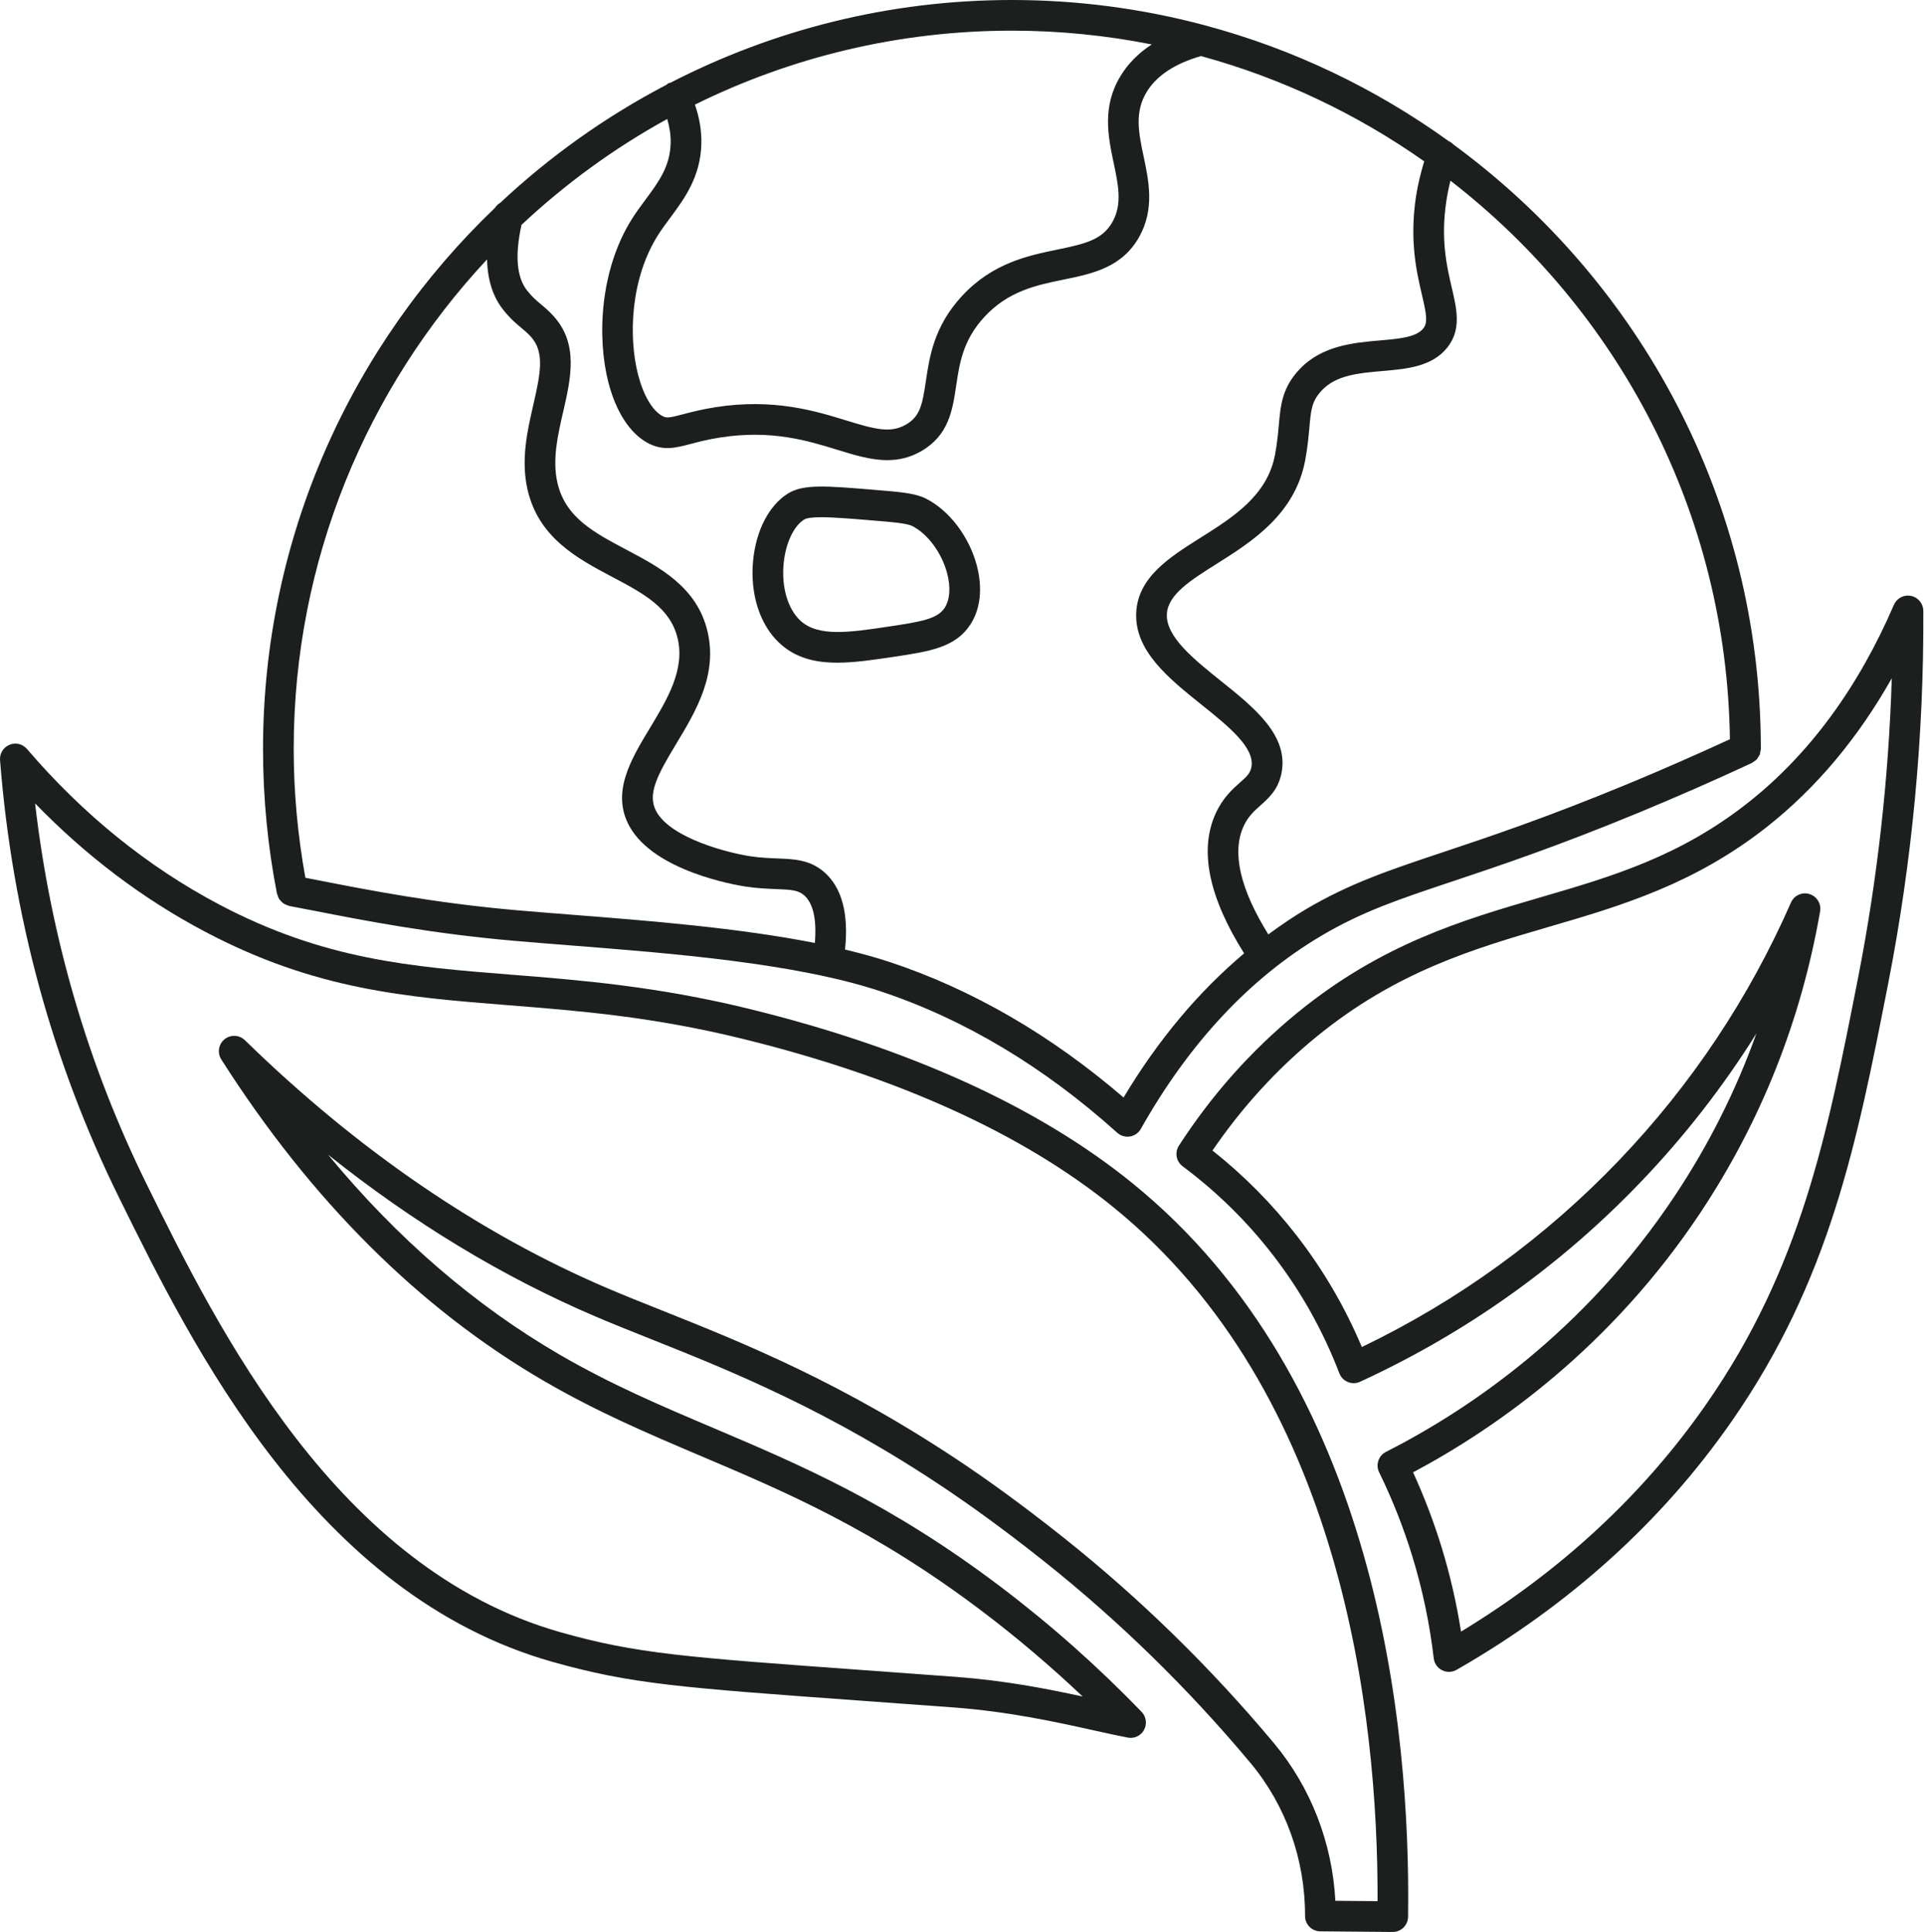
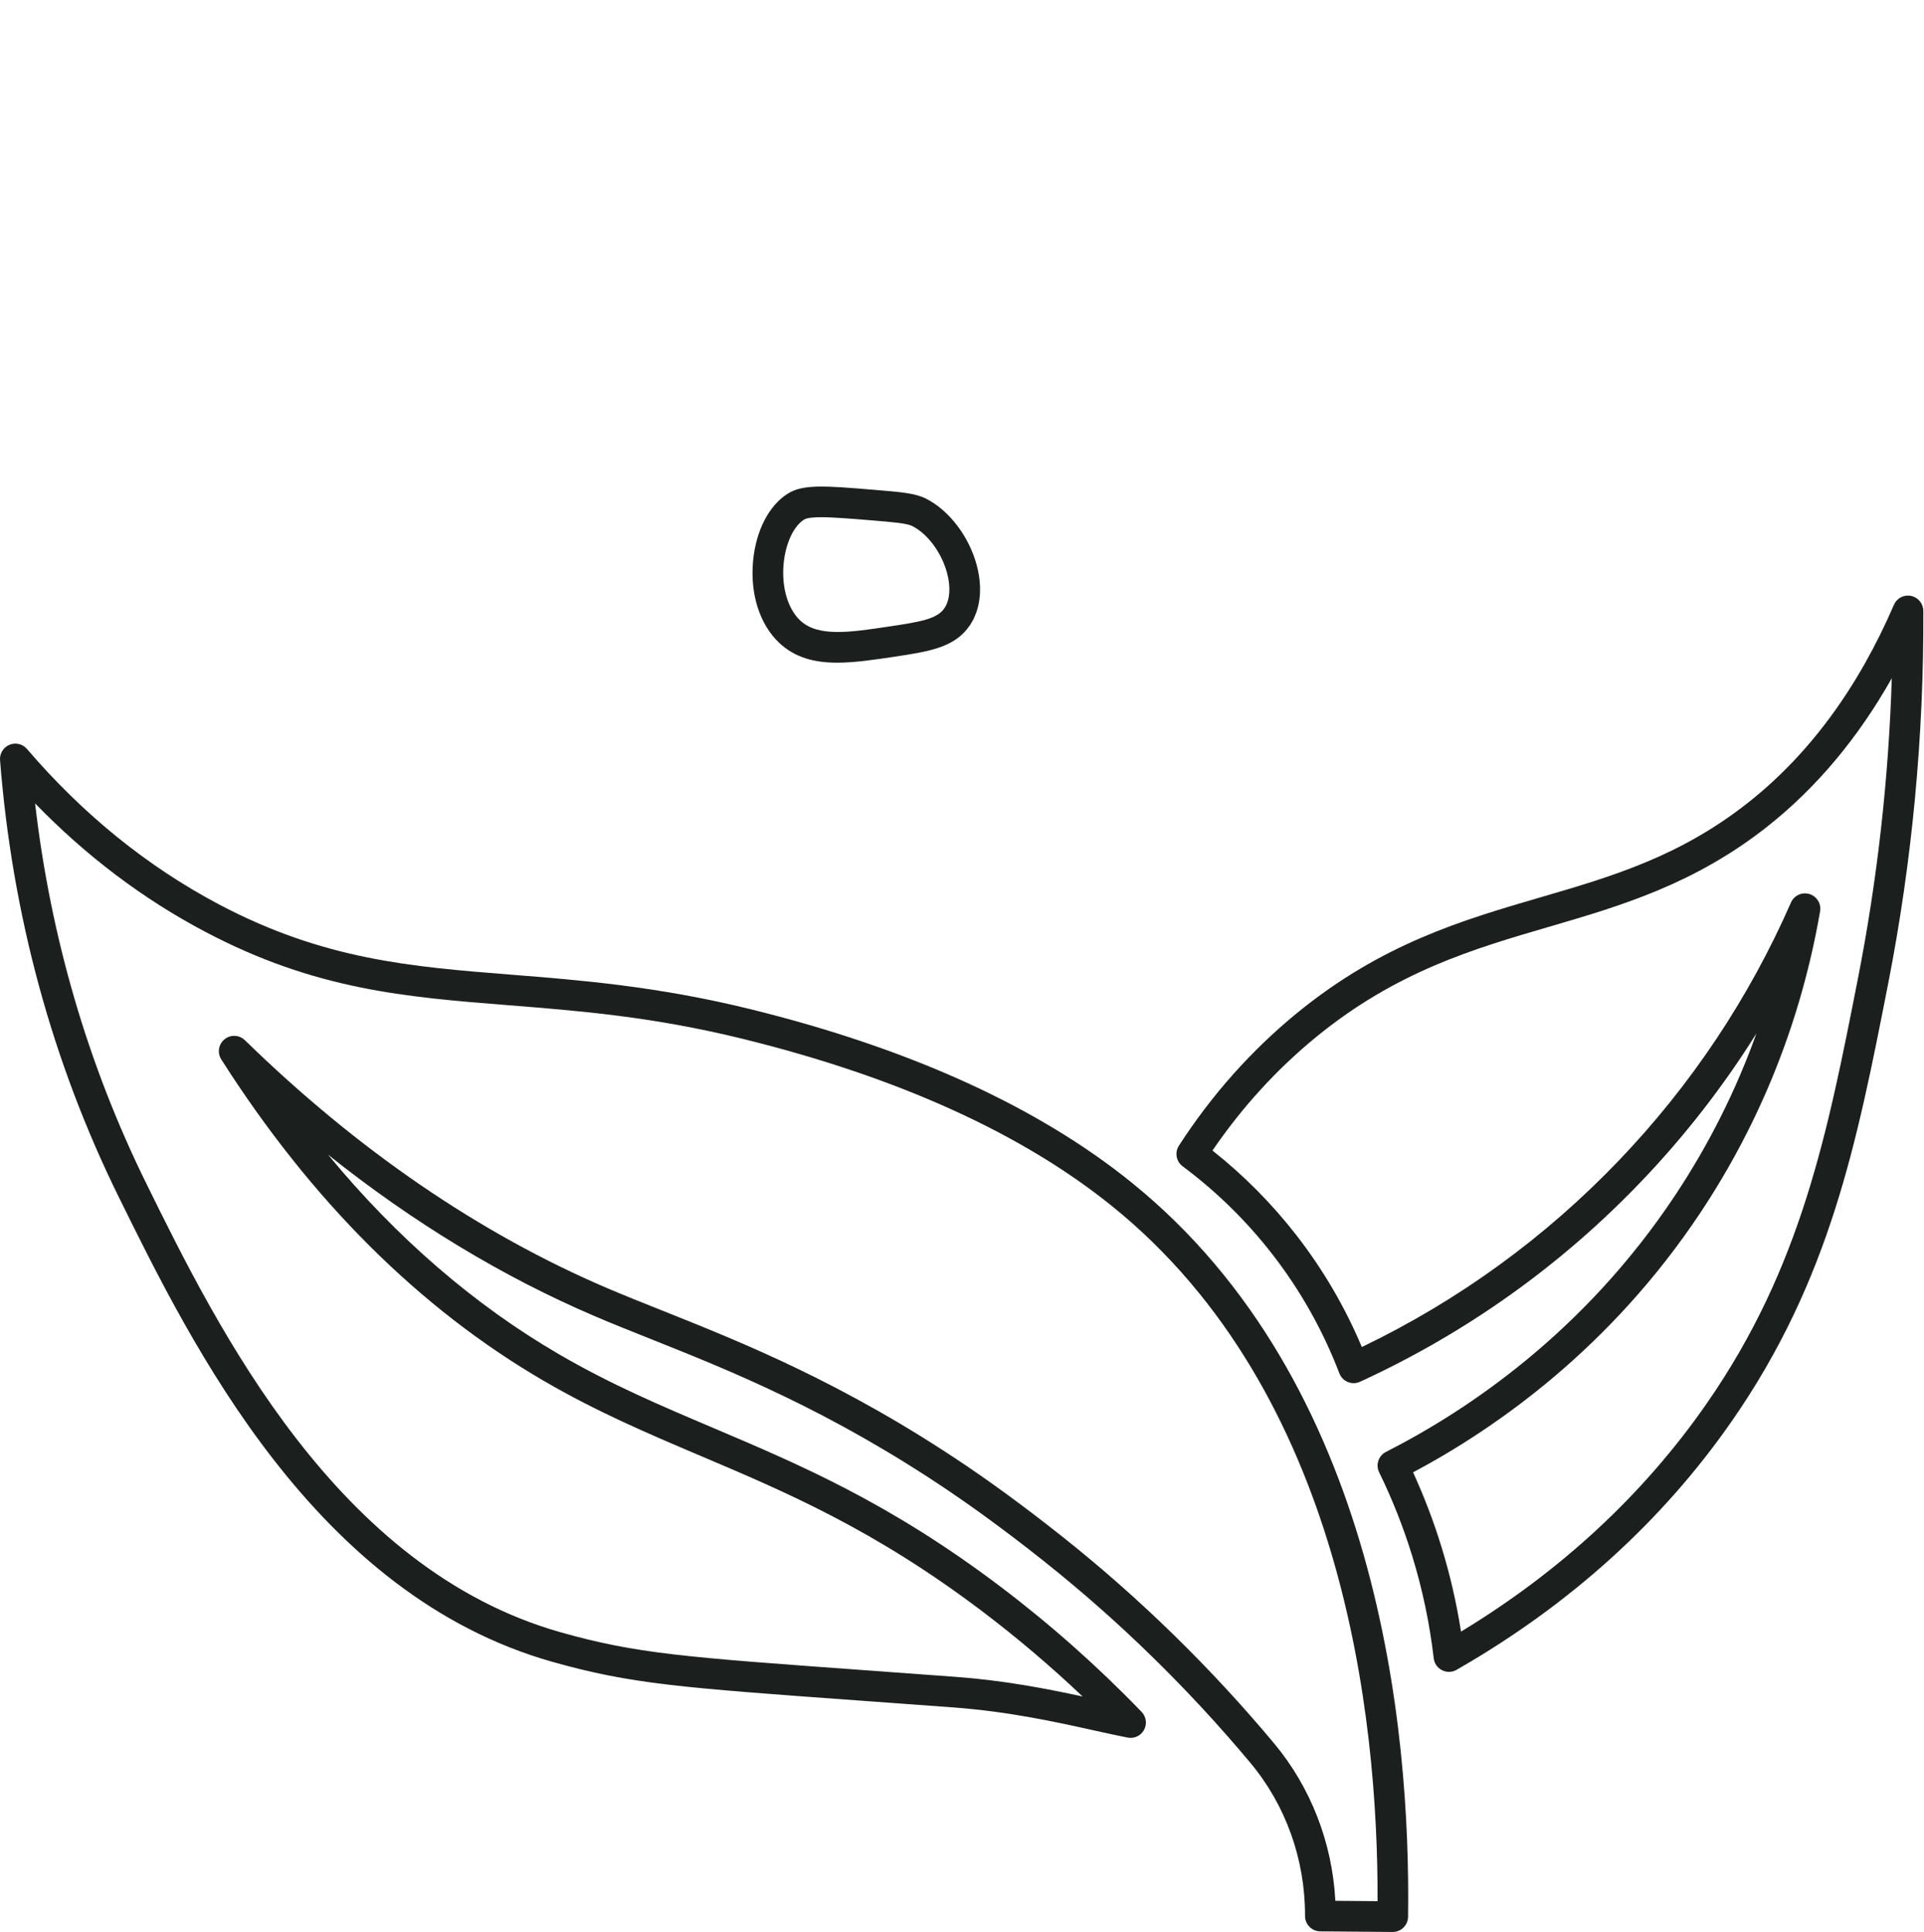
<svg xmlns="http://www.w3.org/2000/svg" fill="#1b201e" height="126" preserveAspectRatio="xMidYMid meet" version="1" viewBox="-0.0 0.0 125.5 126.0" width="125.5" zoomAndPan="magnify">
  <g id="change1_1">
-     <path d="M18.075,58.307c0.006,0.026,0.021,0.048,0.029,0.074c0.028,0.095,0.063,0.185,0.115,0.265 c0.021,0.032,0.05,0.056,0.075,0.086c0.053,0.064,0.108,0.123,0.174,0.172c0.037,0.027,0.077,0.045,0.118,0.067 c0.069,0.037,0.14,0.067,0.217,0.088c0.024,0.006,0.042,0.022,0.067,0.027c0.511,0.095,1.071,0.205,1.681,0.323 c3.179,0.622,7.532,1.473,12.947,1.946c1.183,0.104,2.447,0.203,3.764,0.307c6.526,0.513,14.649,1.15,20.188,2.994 c5.447,1.812,10.637,4.914,15.425,9.22c0.186,0.167,0.424,0.257,0.669,0.257c0.054,0,0.107-0.004,0.162-0.013 c0.299-0.05,0.56-0.231,0.709-0.496c3.17-5.619,7.139-9.861,11.796-12.607c2.682-1.581,5.02-2.361,8.559-3.543 c3.03-1.012,6.801-2.271,12.241-4.523c2.442-1.012,4.875-2.081,7.234-3.179c0.002-0.001,0.003-0.001,0.005-0.002 c0.01-0.005,0.02-0.009,0.03-0.014c0.043-0.02,0.07-0.055,0.109-0.08c0.067-0.043,0.136-0.083,0.191-0.14 c0.044-0.047,0.071-0.103,0.105-0.156c0.035-0.055,0.076-0.104,0.1-0.166c0.028-0.07,0.033-0.146,0.045-0.221 c0.007-0.049,0.029-0.092,0.029-0.143c0-0.011-0.001-0.022-0.001-0.033c0-0.001,0-0.003,0-0.004 c-0.012-16.163-7.92-30.507-20.062-39.395c-0.086-0.092-0.189-0.164-0.309-0.22c-4.747-3.419-10.124-6.011-15.928-7.555 c-0.029-0.007-0.055-0.02-0.085-0.024C74.49,0.566,70.313,0,66.006,0c-8.021,0-15.589,1.955-22.272,5.395 C43.69,5.41,43.644,5.409,43.602,5.43c-0.051,0.025-0.085,0.068-0.13,0.1c-3.963,2.07-7.606,4.665-10.84,7.696 c-0.138,0.077-0.25,0.188-0.339,0.323c-9.315,8.9-15.136,21.429-15.136,35.3c0,3.18,0.307,6.357,0.912,9.445 C18.07,58.299,18.074,58.302,18.075,58.307z M73.289,71.578c-4.738-4.072-9.85-7.038-15.21-8.821 c-0.926-0.308-1.921-0.58-2.958-0.828c0.243-2.333-0.201-4.024-1.333-5.028c-0.938-0.832-1.978-0.872-3.079-0.915 c-0.521-0.02-1.112-0.043-1.788-0.145c-1.364-0.209-5.122-1.141-6.107-2.914c-0.625-1.124,0.084-2.409,1.293-4.413 c1.275-2.113,2.72-4.509,2.038-7.355c-0.689-2.877-3.123-4.164-5.27-5.299c-2.149-1.137-4.005-2.118-4.518-4.389 c-0.339-1.501,0.025-3.084,0.378-4.615c0.499-2.167,1.016-4.408-0.611-6.223c-0.311-0.347-0.591-0.58-0.839-0.787 c-0.3-0.25-0.559-0.466-0.897-0.891c-0.692-0.868-0.81-2.315-0.369-4.291c2.858-2.676,6.046-5.004,9.503-6.903 c0.156,0.53,0.238,1.057,0.224,1.576c-0.038,1.523-0.784,2.529-1.648,3.693c-0.301,0.406-0.6,0.811-0.866,1.231 c-2.114,3.34-2.299,7.775-1.545,10.689c0.493,1.905,1.397,3.302,2.547,3.93c1.009,0.551,1.85,0.33,2.82,0.073 c0.49-0.13,1.101-0.29,1.913-0.418c3.349-0.527,5.731,0.208,7.648,0.799c1.115,0.344,2.193,0.676,3.261,0.676 c0.747,0,1.489-0.162,2.234-0.597c1.782-1.038,2.024-2.673,2.259-4.254c0.218-1.464,0.442-2.978,1.844-4.493 c1.565-1.692,3.395-2.067,5.163-2.431c1.884-0.386,3.832-0.786,4.951-2.82c0.989-1.798,0.609-3.601,0.274-5.191 c-0.329-1.56-0.613-2.906,0.203-4.24c0.653-1.066,1.852-1.841,3.533-2.327c5.283,1.443,10.194,3.79,14.562,6.864 c-0.227,0.757-0.419,1.526-0.537,2.306c-0.433,2.881,0.042,4.914,0.389,6.399c0.302,1.291,0.388,1.814,0.091,2.19 c-0.462,0.582-1.565,0.678-2.844,0.788c-1.677,0.146-3.763,0.326-5.229,1.878c-1.135,1.202-1.235,2.327-1.354,3.631 c-0.05,0.553-0.105,1.179-0.245,1.928c-0.499,2.682-2.726,4.084-4.88,5.44c-1.997,1.258-4.063,2.559-4.176,4.871 c-0.121,2.496,2.114,4.288,4.277,6.021c1.718,1.377,3.494,2.801,3.233,4.073c-0.079,0.387-0.285,0.584-0.744,0.991 c-0.506,0.45-1.135,1.01-1.603,2.058c-1.065,2.384-0.418,5.441,1.875,9.082C78.187,64.673,75.549,67.807,73.289,71.578z M112.84,48.211c-2.159,0.995-4.371,1.968-6.596,2.89c-5.375,2.226-9.108,3.472-12.108,4.474c-3.529,1.178-6.078,2.029-8.941,3.718 c-0.846,0.499-1.662,1.059-2.464,1.648c-1.831-2.954-2.387-5.319-1.625-7.028c0.292-0.655,0.688-1.006,1.105-1.378 c0.543-0.483,1.157-1.03,1.374-2.084c0.507-2.471-1.755-4.283-3.941-6.036c-1.771-1.419-3.603-2.887-3.53-4.363 c0.062-1.272,1.536-2.201,3.243-3.276c2.282-1.437,5.122-3.226,5.781-6.768c0.156-0.841,0.22-1.547,0.271-2.113 c0.107-1.194,0.156-1.739,0.815-2.438c0.943-0.998,2.402-1.124,3.947-1.259c1.594-0.138,3.242-0.28,4.239-1.538 c0.925-1.168,0.616-2.489,0.29-3.888c-0.327-1.401-0.734-3.146-0.358-5.647c0.068-0.451,0.158-0.899,0.268-1.342 C105.539,20.237,112.64,33.402,112.84,48.211z M75.127,2.898c-0.856,0.557-1.535,1.239-2.027,2.043 c-1.232,2.013-0.819,3.97-0.455,5.696c0.302,1.432,0.563,2.668-0.069,3.814c-0.644,1.169-1.732,1.442-3.602,1.826 c-1.883,0.387-4.227,0.867-6.229,3.032c-1.82,1.968-2.116,3.958-2.354,5.558c-0.227,1.529-0.376,2.288-1.286,2.818 c-1.008,0.588-2.028,0.314-3.9-0.262c-2.003-0.618-4.748-1.462-8.548-0.864c-0.914,0.145-1.579,0.319-2.113,0.461 c-0.926,0.245-1.075,0.256-1.351,0.104c-0.64-0.35-1.227-1.35-1.569-2.675c-0.646-2.497-0.495-6.285,1.298-9.118 c0.241-0.381,0.512-0.744,0.783-1.11c0.932-1.255,1.987-2.678,2.042-4.834c0.021-0.854-0.122-1.713-0.419-2.564 C51.569,3.741,58.587,2,66.006,2C69.127,2,72.175,2.313,75.127,2.898z M31.77,16.917c0.032,1.334,0.378,2.438,1.053,3.285 c0.466,0.585,0.846,0.901,1.182,1.181c0.224,0.187,0.416,0.348,0.63,0.586c0.889,0.991,0.637,2.333,0.151,4.438 c-0.384,1.668-0.819,3.559-0.38,5.506c0.715,3.167,3.275,4.521,5.534,5.715c2.028,1.073,3.78,2,4.259,3.998 c0.491,2.049-0.676,3.984-1.806,5.855c-1.253,2.076-2.548,4.224-1.328,6.419c1.631,2.933,6.951,3.826,7.555,3.919 c0.789,0.118,1.467,0.145,2.012,0.166c0.989,0.038,1.442,0.069,1.828,0.412c0.591,0.524,0.821,1.592,0.691,3.102 c-5.023-0.99-10.822-1.447-15.734-1.833c-1.311-0.103-2.569-0.201-3.747-0.305c-5.309-0.465-9.603-1.304-12.738-1.917 c-0.355-0.069-0.69-0.134-1.012-0.197c-0.499-2.755-0.762-5.575-0.762-8.4C19.157,36.517,23.954,25.291,31.77,16.917z" fill="inherit" />
    <path d="M60.401,32.52c-0.701-0.354-1.634-0.431-3.328-0.57c-3.207-0.268-4.671-0.388-5.677,0.237 c-1.228,0.764-2.076,2.393-2.27,4.358c-0.215,2.17,0.423,4.182,1.703,5.383c1.05,0.984,2.331,1.291,3.787,1.291 c1.131,0,2.367-0.186,3.683-0.382c2.317-0.348,3.992-0.598,4.976-2.074c0.677-1.016,0.833-2.394,0.441-3.882 C63.218,34.996,61.916,33.284,60.401,32.52z M61.611,39.653c-0.472,0.708-1.504,0.891-3.608,1.205 c-2.595,0.391-4.647,0.696-5.805-0.39c-0.818-0.768-1.232-2.195-1.081-3.728c0.129-1.311,0.653-2.432,1.336-2.855c0,0,0,0,0-0.001 c0.177-0.109,0.564-0.152,1.108-0.152c0.82,0,1.998,0.098,3.347,0.21c1.3,0.106,2.238,0.185,2.592,0.362 c1.013,0.511,1.93,1.751,2.282,3.087C62.023,38.305,61.96,39.129,61.611,39.653z" fill="inherit" />
    <path d="M73.83,77.137c-6.125-4.956-14.505-8.767-24.912-11.328c-6.039-1.485-11.095-1.887-15.557-2.241 c-6.56-0.521-12.225-0.971-19.053-4.571C9.637,56.532,5.415,53.118,1.76,48.848c-0.282-0.328-0.743-0.44-1.143-0.273 c-0.4,0.166-0.648,0.57-0.614,1.002c0.792,10.089,3.4,19.681,7.752,28.508c4.78,9.697,12.779,25.926,28.289,30.301 c5.112,1.442,8.293,1.673,20.127,2.531c1.796,0.13,3.792,0.274,6.026,0.44c3.612,0.269,6.69,0.95,9.163,1.498 c0.803,0.178,1.536,0.34,2.196,0.468c0.431,0.086,0.861-0.121,1.069-0.504s0.144-0.857-0.159-1.172 c-2.836-2.942-5.932-5.689-9.201-8.164c-7.22-5.464-13.083-7.953-18.753-10.36c-3.415-1.45-6.641-2.819-10.014-4.779 c-5.549-3.225-10.606-7.594-15.104-13.041c5.555,4.434,11.388,7.966,17.42,10.545c1.111,0.475,2.308,0.952,3.587,1.462 c5.211,2.077,11.696,4.661,19.507,9.938c1.096,0.74,3.362,2.322,6.229,4.604c4.872,3.877,9.388,8.29,13.423,13.117 c2.312,2.764,3.577,6.311,3.566,9.987c-0.002,0.55,0.441,0.998,0.991,1.003l4.72,0.041c0.003,0,0.006,0,0.009,0 c0.546,0,0.992-0.438,1-0.986C92.018,112.716,89.905,90.143,73.83,77.137z M87.103,123.968c-0.2-3.789-1.604-7.407-4.007-10.282 c-4.122-4.93-8.735-9.438-13.712-13.398c-2.922-2.325-5.236-3.941-6.356-4.698c-7.989-5.396-14.585-8.025-19.886-10.139 c-1.263-0.503-2.444-0.974-3.542-1.443c-8.326-3.559-16.274-8.998-23.625-16.167c-0.364-0.354-0.936-0.38-1.329-0.061 c-0.394,0.32-0.485,0.885-0.213,1.313c5.859,9.204,12.945,16.263,21.062,20.979c3.481,2.023,6.763,3.417,10.236,4.892 c5.559,2.359,11.306,4.8,18.328,10.115c2.283,1.728,4.479,3.592,6.559,5.564c-2.314-0.502-5.076-1.043-8.271-1.28 c-2.235-0.166-4.233-0.311-6.029-0.441c-11.675-0.847-14.813-1.074-19.729-2.462c-14.652-4.133-22.405-19.861-27.039-29.261 c-3.809-7.727-6.246-16.057-7.262-24.804c3.325,3.429,7.044,6.237,11.089,8.371c7.192,3.793,13.048,4.258,19.828,4.796 c4.6,0.365,9.355,0.742,15.243,2.19c10.113,2.489,18.23,6.17,24.126,10.939c14.999,12.135,17.321,33.177,17.283,45.3 L87.103,123.968z" fill="inherit" />
    <path d="M124.655,38.864c-0.47-0.097-0.931,0.15-1.118,0.583c-2.34,5.424-5.534,9.76-9.493,12.886 c-4.477,3.537-8.895,4.827-13.572,6.193c-5.082,1.484-10.337,3.019-15.875,7.547c-2.969,2.428-5.559,5.336-7.698,8.645 c-0.286,0.442-0.18,1.03,0.242,1.345c2.206,1.643,4.177,3.575,5.858,5.743c1.827,2.354,3.296,4.965,4.365,7.759 c0.099,0.258,0.3,0.464,0.556,0.568c0.255,0.105,0.543,0.099,0.796-0.018c6.918-3.179,13.088-7.572,18.338-13.059 c2.84-2.968,5.352-6.197,7.515-9.656c-1.333,3.72-3.108,7.256-5.313,10.574c-5.919,8.908-13.518,14.007-18.851,16.716 c-0.487,0.247-0.686,0.84-0.445,1.331c0.863,1.765,1.591,3.607,2.164,5.479c0.664,2.161,1.134,4.4,1.397,6.653 c0.039,0.334,0.243,0.625,0.543,0.776c0.142,0.072,0.296,0.107,0.45,0.107c0.172,0,0.344-0.044,0.497-0.133 c7.363-4.219,13.401-9.674,17.947-16.212c6.413-9.224,8.168-18.165,10.201-28.521c1.565-7.975,2.338-16.162,2.296-24.333 C125.451,39.365,125.117,38.958,124.655,38.864z M121.196,63.789c-1.989,10.132-3.707,18.882-9.881,27.761 c-4.108,5.91-9.491,10.904-16.015,14.862c-0.291-1.862-0.715-3.706-1.266-5.499c-0.509-1.66-1.134-3.301-1.861-4.889 c5.481-2.918,12.9-8.144,18.747-16.942c3.947-5.941,6.572-12.551,7.803-19.646c0.086-0.498-0.213-0.982-0.697-1.128 c-0.482-0.148-1.001,0.092-1.204,0.555c-2.74,6.242-6.513,11.897-11.214,16.811c-4.833,5.051-10.474,9.145-16.777,12.178 c-1.096-2.603-2.523-5.044-4.252-7.272c-1.599-2.061-3.442-3.922-5.491-5.543c1.923-2.817,4.198-5.309,6.774-7.414 c5.224-4.271,10.28-5.748,15.17-7.176c4.655-1.359,9.47-2.766,14.252-6.543c3.19-2.521,5.909-5.762,8.114-9.669 C123.194,50.81,122.455,57.368,121.196,63.789z" fill="inherit" />
  </g>
</svg>